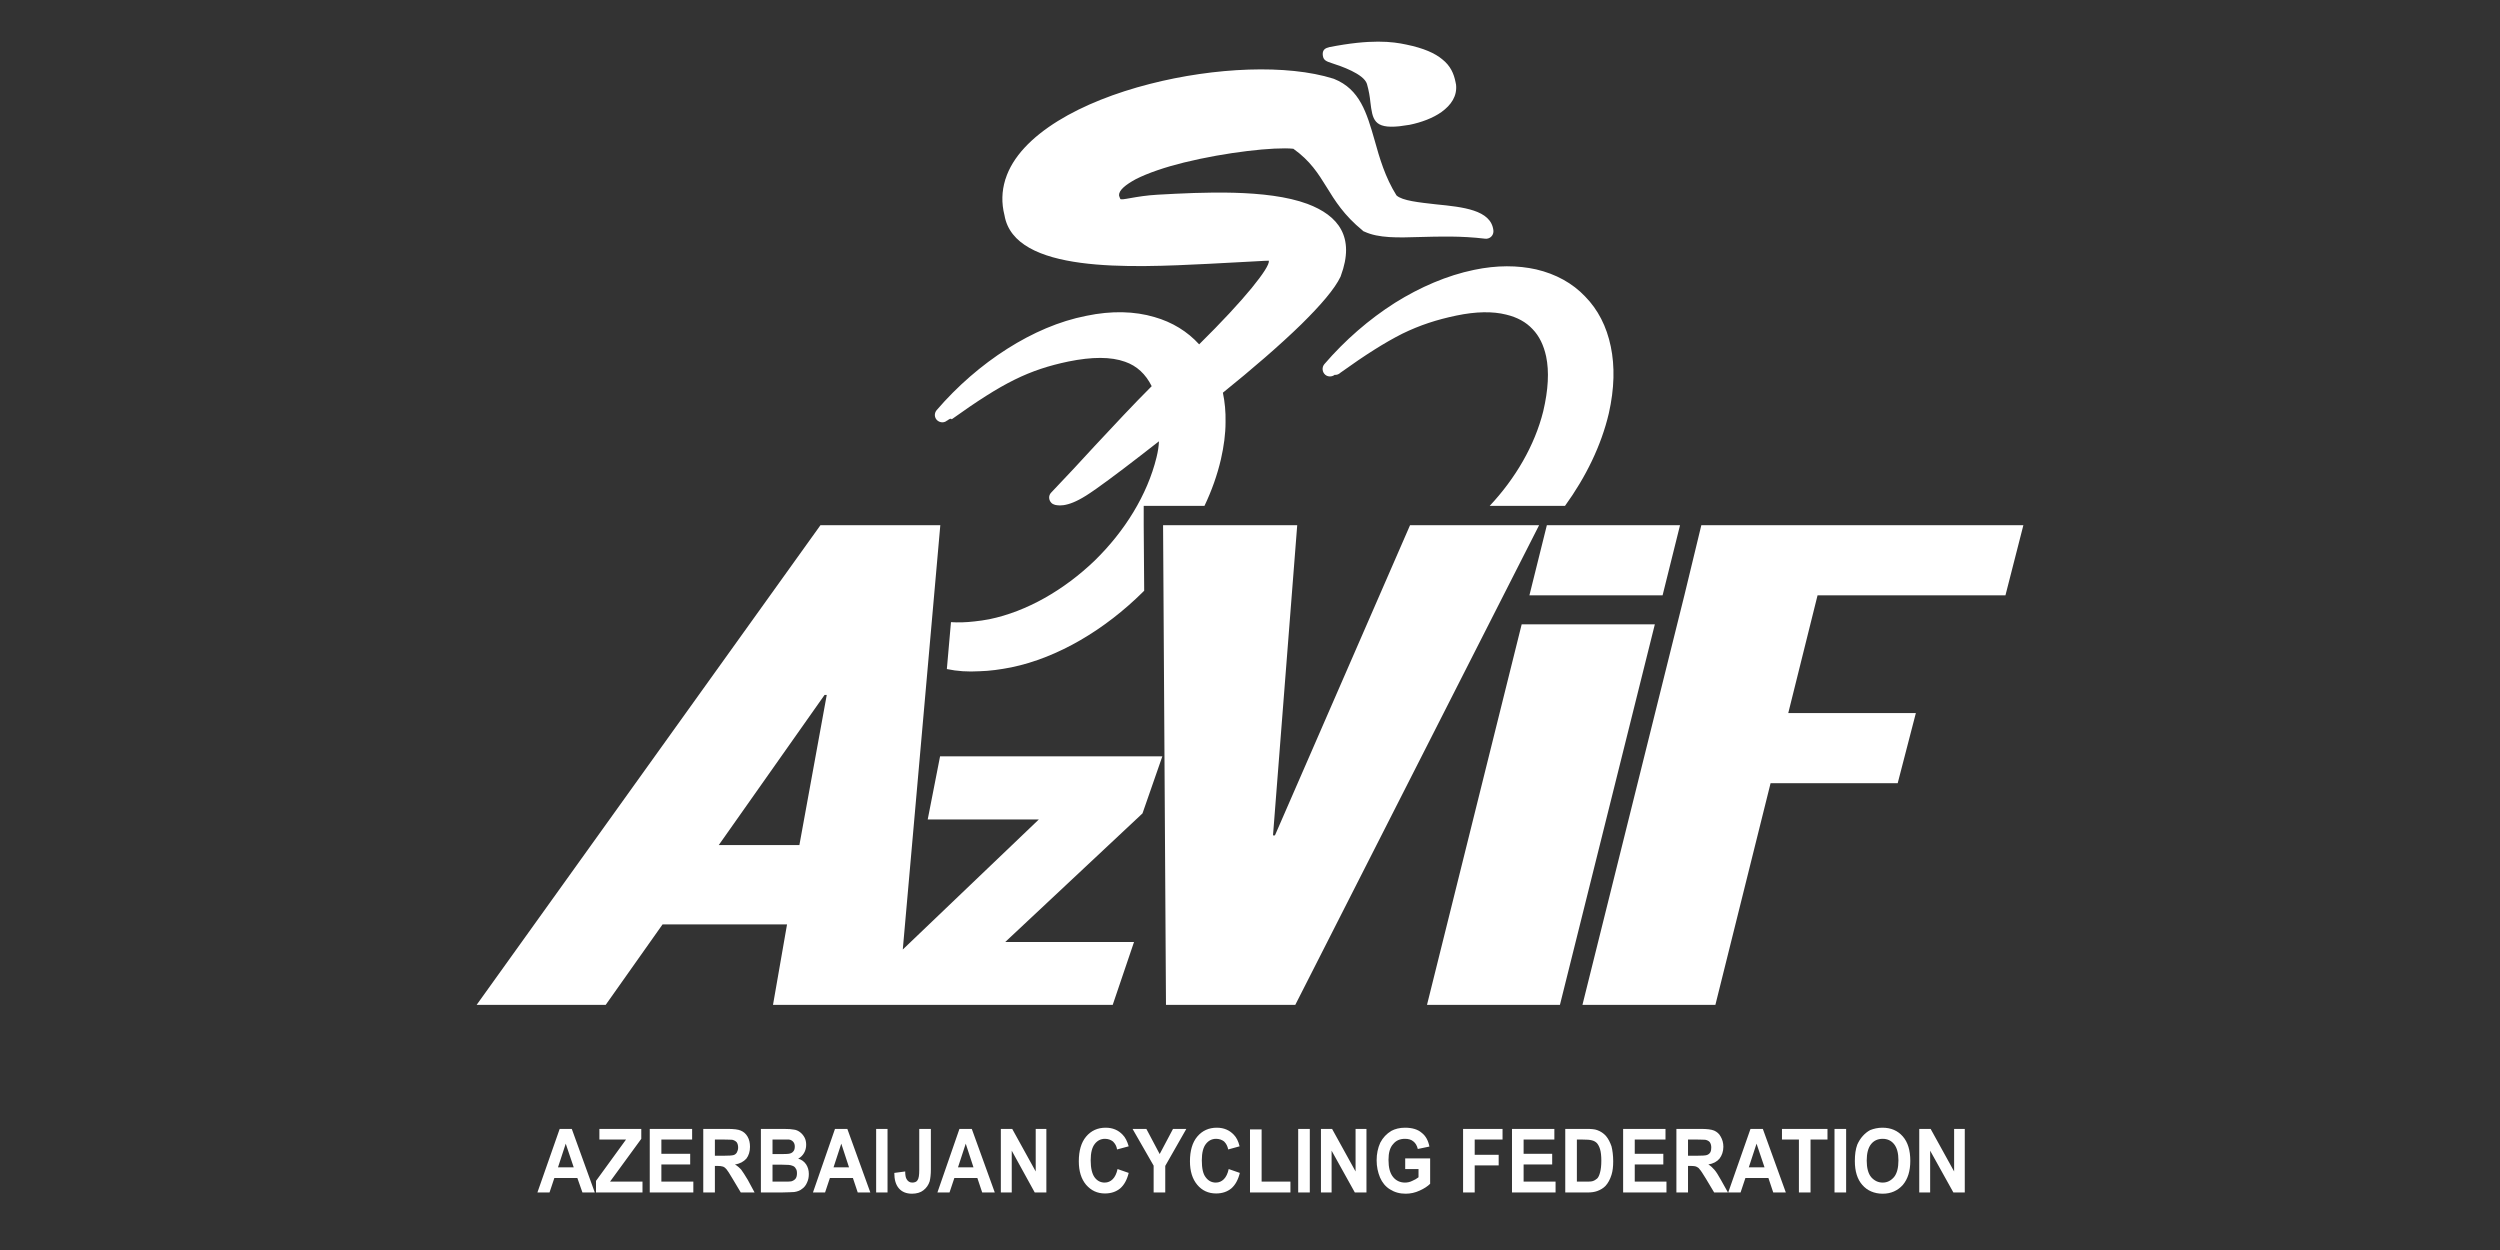
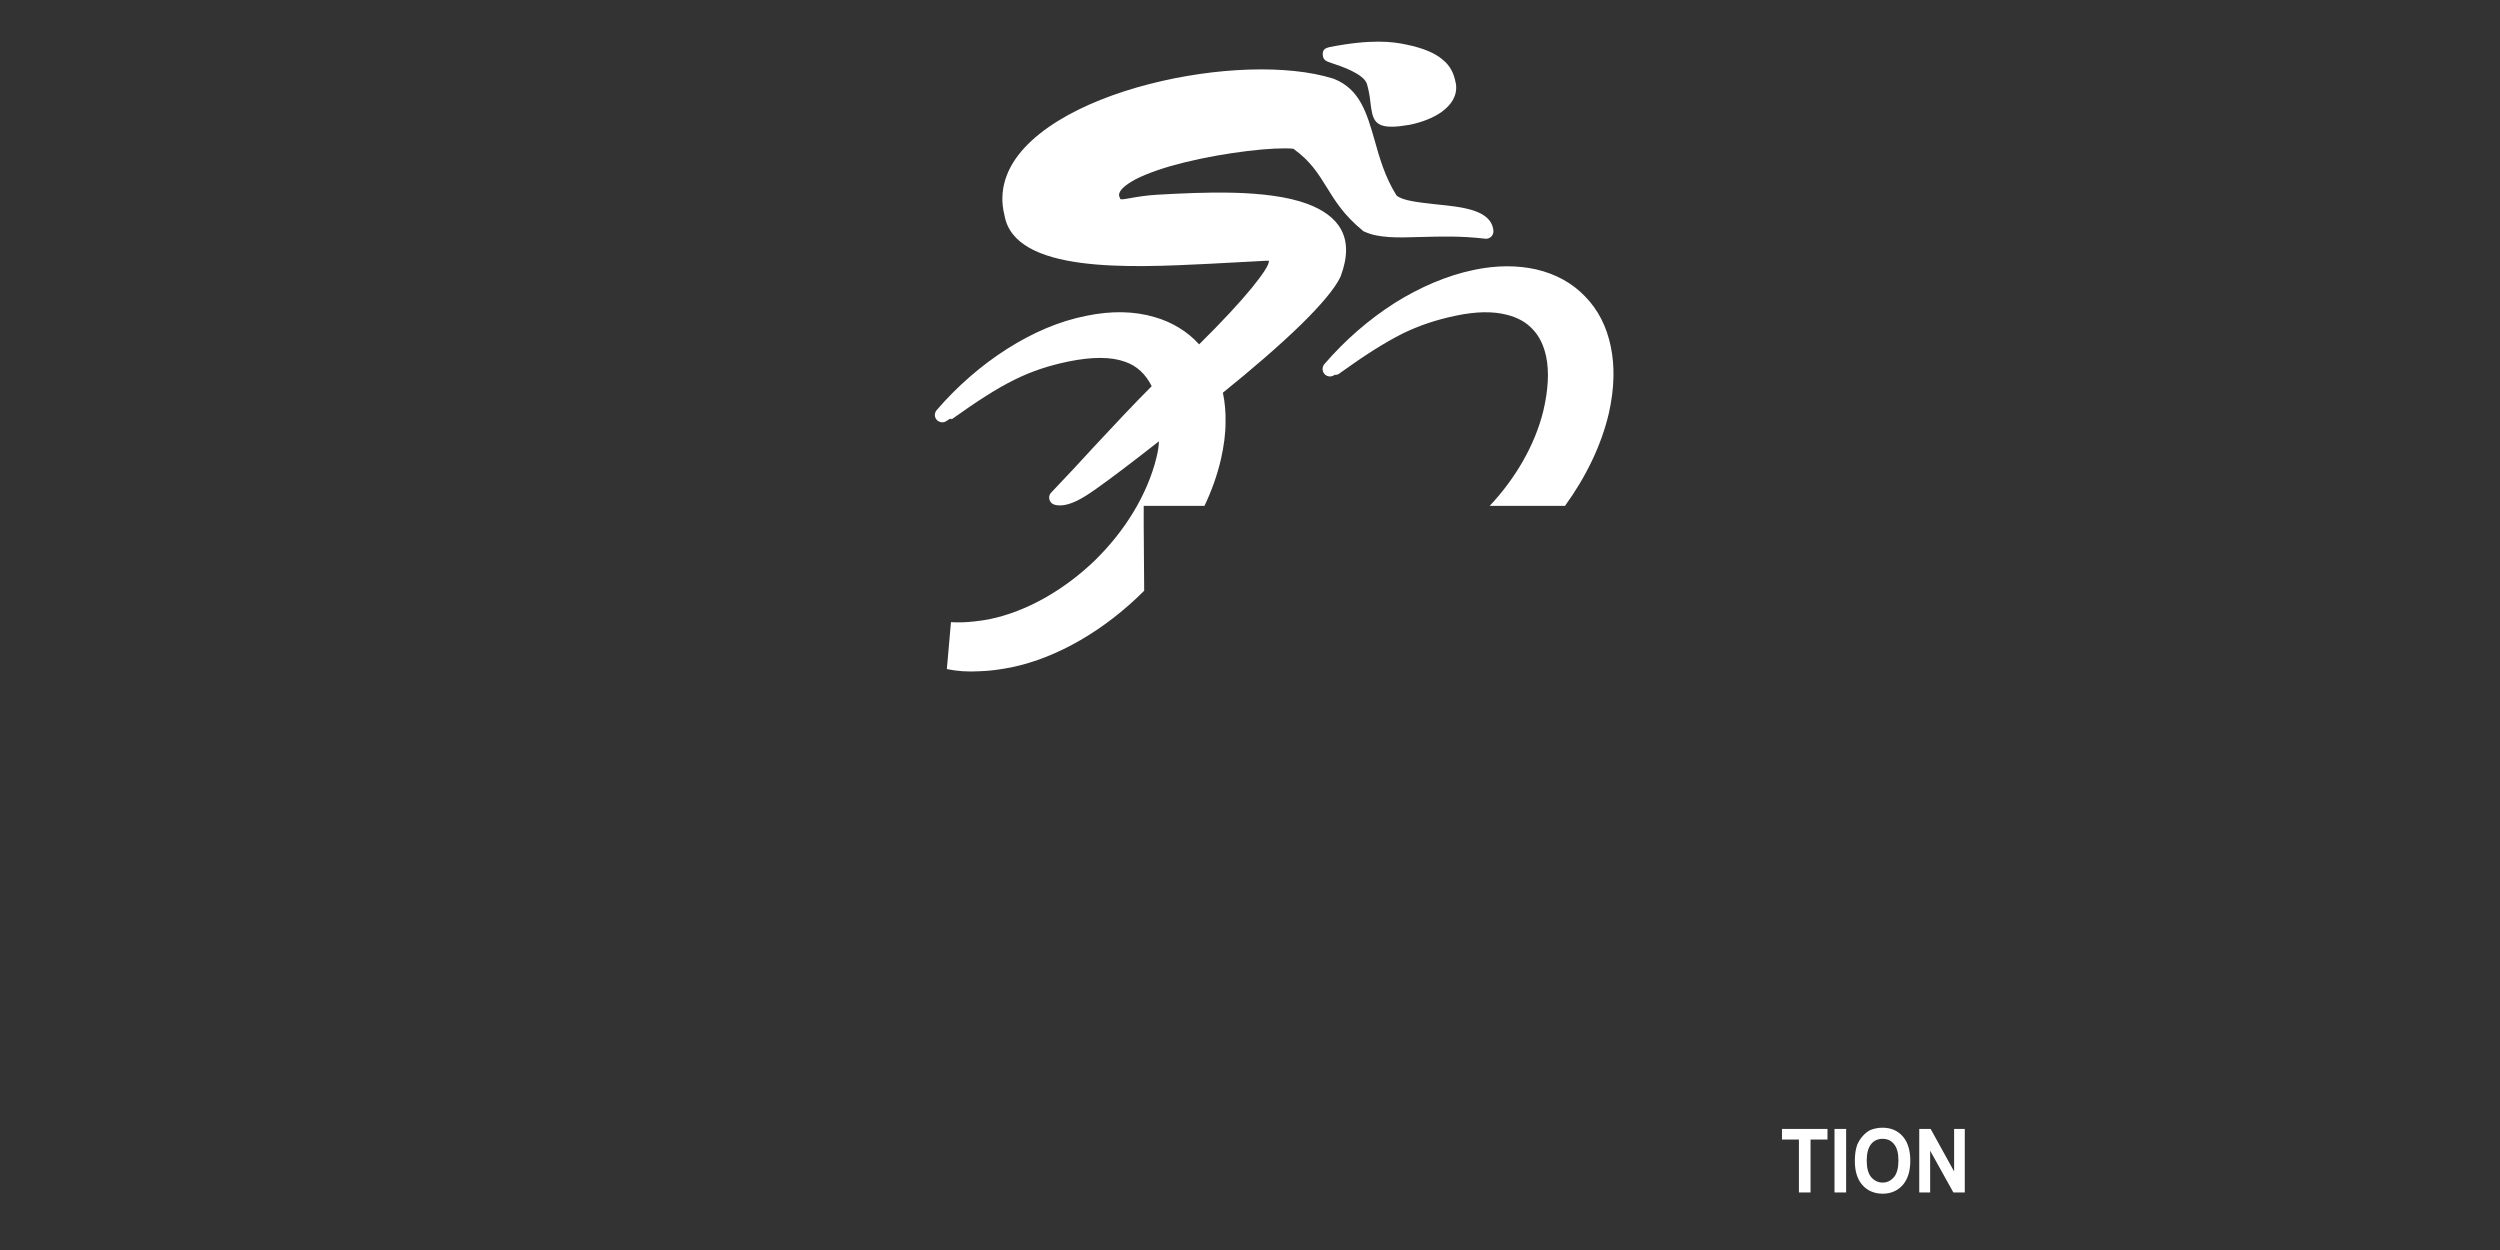
<svg xmlns="http://www.w3.org/2000/svg" width="512" height="256" viewBox="0 0 512 256" fill="none">
  <rect x="0" y="0" width="512" height="256" fill="#333333" stroke="none" />
  <g clip-path="url(#clip0_2_2)">
    <path d="M285.704 62.006C290.861 58.788 296.365 56.411 301.87 55.272C306.581 54.282 310.845 54.331 314.614 55.173C318.631 56.114 322.052 57.995 324.631 60.719C327.259 63.392 329.044 66.859 329.887 70.968C330.73 74.979 330.631 79.584 329.491 84.635C327.953 91.22 324.78 97.707 320.515 103.599H315.209H305.093C310.349 98.004 314.316 91.22 316.052 84.239C317.093 79.832 317.292 76.068 316.647 72.998C316.151 70.721 315.259 68.839 313.87 67.403C312.531 65.967 310.746 64.977 308.465 64.432C305.738 63.739 302.266 63.788 298.25 64.63C294.233 65.472 290.861 66.561 287.191 68.344C283.571 70.176 279.654 72.652 274.546 76.316C274.497 76.365 274.397 76.415 274.298 76.514C274.001 76.712 273.654 76.811 273.356 76.762C272.761 77.207 271.968 77.207 271.422 76.762C270.777 76.217 270.678 75.227 271.224 74.583C275.439 69.681 280.398 65.373 285.704 62.006ZM280.646 20.858C280.546 19.819 280.348 18.581 279.951 17.194C279.307 15.115 274.596 13.53 272.761 12.936C271.72 12.589 271.075 12.391 270.926 11.451C270.777 10.51 271.125 9.916 272.067 9.718L272.166 9.668C276.431 8.826 279.703 8.529 282.232 8.529C284.811 8.529 286.596 8.826 287.985 9.123C291.605 9.866 293.886 10.906 295.374 12.144C297.06 13.481 297.754 15.065 298.101 16.848C298.15 16.996 298.15 17.145 298.2 17.343C298.448 19.67 297.208 21.502 295.225 22.938C293.489 24.176 291.109 25.067 288.679 25.562C287.985 25.662 287.291 25.761 286.596 25.86C281.34 26.404 281.092 24.473 280.646 20.858ZM267.753 41.754C274.1 44.131 277.571 48.538 274.596 56.51C274.596 56.559 274.546 56.609 274.546 56.658C273.356 59.184 270.43 62.551 266.513 66.413C262.099 70.721 256.397 75.623 250.446 80.426C250.843 82.307 251.041 84.338 250.992 86.467C250.992 88.893 250.644 91.418 250.049 94.043C249.306 97.261 248.165 100.48 246.677 103.599H238.198H234.231V107.56L234.33 120.979L234.082 121.227C226.346 128.901 216.726 134.695 207.105 136.675C204.824 137.121 202.692 137.418 200.659 137.468C198.229 137.616 195.998 137.468 193.915 137.022L194.758 127.416C196.246 127.515 197.882 127.466 199.568 127.267C200.56 127.168 201.552 127.02 202.593 126.822C210.329 125.237 217.965 120.781 224.164 114.839C230.313 108.848 234.974 101.371 236.859 93.646C237.156 92.458 237.305 91.418 237.355 90.378C232.098 94.488 227.834 97.756 224.263 100.281C224.263 100.281 224.214 100.331 224.164 100.331C221.685 102.114 219.999 102.906 218.759 103.252C217.37 103.649 216.577 103.5 216.081 103.401C215.784 103.302 215.536 103.203 215.337 103.005C214.742 102.411 214.693 101.47 215.288 100.876C218.61 97.41 221.437 94.34 224.164 91.369C228.28 86.962 232.098 82.852 235.867 79.089C234.627 76.613 232.842 74.93 230.412 74.088C227.536 73.048 223.668 73.048 218.808 74.038C214.792 74.88 211.42 75.969 207.8 77.752C204.081 79.584 200.113 82.159 194.907 85.873L194.807 85.773C194.758 85.773 194.659 85.773 194.56 85.773C194.312 85.922 194.014 86.07 194.014 86.12H193.964C193.419 86.615 192.576 86.615 191.981 86.12C191.336 85.575 191.287 84.635 191.832 83.991C196.047 79.089 201.006 74.781 206.312 71.414C211.469 68.146 216.924 65.769 222.478 64.68C227.685 63.59 232.396 63.739 236.412 64.927C240.082 65.967 243.206 67.898 245.586 70.523C250.248 65.918 253.868 62.006 256.347 58.986C258.727 56.064 259.967 54.133 259.868 53.39C259.868 53.341 254.562 53.687 247.471 54.034C231.454 54.826 207.75 56.015 205.717 44.081C205.072 41.556 205.172 39.13 205.866 36.852C205.866 36.803 205.866 36.753 205.915 36.703C207.353 32.099 211.321 28.088 216.676 24.77C221.883 21.552 228.478 18.977 235.47 17.194C248.76 13.778 263.637 13.134 273.059 16.105C273.108 16.105 273.158 16.155 273.207 16.155C278.513 18.284 279.902 23.087 281.538 28.781C282.53 32.346 283.671 36.307 286.001 40.021C287.191 41.11 290.613 41.457 294.134 41.853C299.638 42.398 305.291 42.992 305.837 47.102C305.837 47.25 305.886 47.399 305.837 47.597C305.738 48.389 304.994 48.983 304.151 48.884C299.192 48.29 294.729 48.439 290.911 48.538C286.2 48.686 282.332 48.785 279.456 47.448C279.307 47.399 279.158 47.349 279.059 47.201C275.24 44.081 273.406 41.11 271.67 38.288C269.984 35.565 268.348 32.94 264.876 30.465C261.058 30.068 251.091 31.158 242.462 33.287C238.644 34.228 235.123 35.416 232.594 36.703C230.511 37.842 229.172 38.932 229.172 39.972C229.222 40.12 229.222 40.269 229.321 40.467C229.371 40.566 229.42 40.615 229.42 40.714C229.569 41.16 232.545 40.12 237.107 39.873C246.082 39.377 259.471 38.684 267.753 41.754Z" fill="white" />
-     <path fill-rule="evenodd" clip-rule="evenodd" d="M189.997 167.821H212.759L184.89 194.46L192.576 107.56H168.03L97.613 205.799H124.044L135.698 189.31H161.186L158.31 205.799H183.848H227.883L232.247 192.925H205.866L233.983 166.583L238.049 154.897H192.526L189.997 167.821ZM362.616 160.393H388.65L392.369 146.034H366.236L372.236 121.92H410.717L414.387 107.56H375.906H348.433L344.962 121.92L324.085 205.799H351.31L362.616 160.393ZM340.499 121.92L344.07 107.56H316.796L313.225 121.92H340.499ZM147.202 173.069L168.873 142.32H169.319L163.715 173.069H147.202ZM265.67 107.56H238.198L238.793 205.799H265.273L315.209 107.56H288.778L261.108 171.089H260.711L265.67 107.56ZM319.474 205.799L338.912 127.862H311.639L292.249 205.799H319.474Z" fill="white" />
-     <path d="M121.813 244.223H119.284L118.242 241.252H113.531L112.54 244.223H110.06L114.622 231.201H117.102L121.813 244.223ZM117.499 239.074L115.862 234.221L114.275 239.074H117.499ZM122.061 244.223V241.846L128.21 233.379H122.755V231.201H131.334V233.231L124.937 241.995H131.582V244.223H122.061ZM133.069 244.223V231.201H141.747V233.379H135.45V236.301H141.351V238.479H135.45V241.995H141.995V244.223H133.069ZM144.029 244.223V231.201H148.987C150.277 231.201 151.169 231.3 151.715 231.547C152.31 231.795 152.756 232.191 153.103 232.785C153.45 233.379 153.599 234.073 153.599 234.865C153.599 235.806 153.351 236.647 152.855 237.291C152.31 237.885 151.566 238.331 150.525 238.479C151.021 238.777 151.467 239.173 151.814 239.569C152.112 239.965 152.558 240.658 153.153 241.648L154.541 244.223H151.715L150.029 241.401C149.434 240.361 148.987 239.717 148.789 239.47C148.541 239.173 148.343 239.024 148.095 238.925C147.797 238.826 147.401 238.777 146.855 238.777H146.409V244.223H144.029ZM146.409 236.697H148.144C149.285 236.697 149.979 236.647 150.277 236.548C150.574 236.449 150.773 236.251 150.921 236.004C151.07 235.707 151.169 235.409 151.169 235.013C151.169 234.568 151.07 234.221 150.872 233.924C150.624 233.676 150.376 233.528 149.979 233.429C149.781 233.429 149.186 233.379 148.244 233.379H146.409V236.697ZM155.831 231.201H160.542C161.484 231.201 162.128 231.25 162.624 231.349C163.071 231.399 163.467 231.597 163.814 231.844C164.211 232.141 164.509 232.488 164.757 232.934C165.005 233.379 165.104 233.924 165.104 234.469C165.104 235.063 164.955 235.657 164.657 236.152C164.36 236.647 163.963 237.043 163.467 237.291C164.162 237.489 164.707 237.885 165.104 238.479C165.451 239.024 165.649 239.668 165.649 240.411C165.649 241.054 165.55 241.599 165.302 242.144C165.054 242.738 164.707 243.183 164.261 243.48C163.864 243.827 163.319 244.025 162.674 244.124C162.277 244.174 161.335 244.174 159.847 244.223H155.831V231.201ZM158.211 233.379V236.35H159.748C160.69 236.35 161.285 236.35 161.484 236.301C161.881 236.251 162.228 236.103 162.426 235.855C162.674 235.608 162.773 235.261 162.773 234.815C162.773 234.419 162.674 234.122 162.476 233.874C162.277 233.627 161.98 233.429 161.583 233.379C161.385 233.379 160.69 233.379 159.599 233.379H158.211ZM158.211 238.529V241.995H160.393C161.285 241.995 161.781 241.995 162.029 241.946C162.376 241.846 162.674 241.698 162.922 241.401C163.12 241.153 163.219 240.757 163.219 240.312C163.219 239.915 163.17 239.569 162.971 239.321C162.823 239.024 162.575 238.826 162.228 238.727C161.93 238.578 161.236 238.529 160.145 238.529H158.211ZM178.245 244.223H175.666L174.674 241.252H169.963L168.972 244.223H166.492L171.005 231.201H173.534L178.245 244.223ZM173.881 239.074L172.294 234.221L170.707 239.074H173.881ZM179.435 244.223V231.201H181.766V244.223H179.435ZM188.262 231.201H190.642V239.47C190.642 240.51 190.543 241.351 190.394 241.946C190.146 242.688 189.749 243.282 189.105 243.778C188.559 244.223 187.716 244.471 186.774 244.471C185.584 244.471 184.691 244.075 184.096 243.381C183.452 242.639 183.154 241.599 183.154 240.212L185.386 239.915C185.386 240.658 185.485 241.203 185.683 241.5C185.931 241.946 186.328 242.193 186.824 242.193C187.32 242.193 187.716 242.045 187.915 241.698C188.163 241.351 188.262 240.658 188.262 239.618V231.201ZM203.733 244.223H201.155L200.163 241.252H195.452L194.46 244.223H191.981L196.493 231.201H199.022L203.733 244.223ZM199.37 239.074L197.783 234.221L196.196 239.074H199.37ZM204.973 244.223V231.201H207.304L212.114 239.915V231.201H214.296V244.223H211.916L207.205 235.657V244.223H204.973ZM228.875 239.42L231.156 240.212C230.809 241.648 230.214 242.688 229.42 243.381C228.577 244.075 227.536 244.421 226.296 244.421C224.709 244.421 223.47 243.827 222.428 242.639C221.437 241.45 220.941 239.866 220.941 237.836C220.941 235.657 221.437 233.974 222.428 232.785C223.47 231.547 224.809 230.953 226.445 230.953C227.883 230.953 229.024 231.448 229.916 232.389C230.462 232.934 230.858 233.726 231.156 234.766L228.776 235.409C228.677 234.716 228.379 234.221 227.933 233.775C227.486 233.429 226.941 233.231 226.296 233.231C225.453 233.231 224.759 233.577 224.214 234.271C223.668 234.964 223.371 236.053 223.371 237.638C223.371 239.272 223.668 240.411 224.164 241.104C224.709 241.846 225.404 242.193 226.247 242.193C226.891 242.193 227.437 241.946 227.883 241.5C228.329 241.054 228.677 240.361 228.875 239.42ZM236.264 244.223V238.727L231.949 231.201H234.776L237.503 236.35L240.231 231.201H242.958L238.644 238.777V244.223H236.264ZM251.636 239.42L253.917 240.212C253.57 241.648 252.975 242.688 252.182 243.381C251.339 244.075 250.297 244.421 249.058 244.421C247.471 244.421 246.181 243.827 245.19 242.639C244.198 241.45 243.702 239.866 243.702 237.836C243.702 235.657 244.198 233.974 245.19 232.785C246.231 231.547 247.57 230.953 249.206 230.953C250.644 230.953 251.785 231.448 252.678 232.389C253.223 232.934 253.62 233.726 253.868 234.766L251.537 235.409C251.388 234.716 251.14 234.221 250.694 233.775C250.248 233.429 249.702 233.231 249.058 233.231C248.215 233.231 247.52 233.577 246.975 234.271C246.429 234.964 246.132 236.053 246.132 237.638C246.132 239.272 246.38 240.411 246.925 241.104C247.471 241.846 248.165 242.193 249.008 242.193C249.653 242.193 250.198 241.946 250.644 241.5C251.091 241.054 251.438 240.361 251.636 239.42ZM256 244.223V231.3H258.38V241.995H264.281V244.223H256ZM265.868 244.223V231.201H268.248V244.223H265.868ZM270.53 244.223V231.201H272.811L277.621 239.915V231.201H279.852V244.223H277.472L272.711 235.657V244.223H270.53ZM287.786 239.42V237.242H292.894V242.441C292.398 242.936 291.654 243.431 290.762 243.827C289.82 244.273 288.828 244.471 287.886 244.471C286.646 244.471 285.605 244.174 284.662 243.58C283.77 243.035 283.075 242.193 282.629 241.153C282.183 240.064 281.935 238.925 281.935 237.638C281.935 236.301 282.183 235.112 282.679 234.023C283.224 232.983 283.968 232.191 284.96 231.597C285.704 231.201 286.646 230.953 287.737 230.953C289.224 230.953 290.365 231.3 291.158 231.993C292.001 232.637 292.497 233.577 292.745 234.815L290.365 235.31C290.216 234.667 289.919 234.122 289.472 233.775C289.026 233.379 288.431 233.231 287.737 233.231C286.695 233.231 285.902 233.577 285.307 234.32C284.662 235.013 284.365 236.103 284.365 237.539C284.365 239.123 284.662 240.262 285.307 241.054C285.902 241.797 286.745 242.193 287.737 242.193C288.233 242.193 288.729 242.094 289.224 241.846C289.72 241.648 290.117 241.401 290.514 241.104V239.42H287.786ZM299.638 244.223V231.201H307.721V233.379H302.018V236.499H306.928V238.677H302.018V244.223H299.638ZM309.655 244.223V231.201H318.333V233.379H312.035V236.301H317.887V238.479H312.035V241.995H318.581V244.223H309.655ZM320.565 231.201H324.879C325.871 231.201 326.614 231.25 327.11 231.448C327.805 231.696 328.4 232.092 328.896 232.637C329.391 233.231 329.739 233.924 330.036 234.766C330.234 235.558 330.383 236.598 330.383 237.836C330.383 238.925 330.284 239.816 330.036 240.609C329.739 241.549 329.342 242.292 328.796 242.886C328.35 243.332 327.805 243.679 327.11 243.926C326.565 244.124 325.92 244.223 325.028 244.223H320.565V231.201ZM322.945 233.379V241.995H324.73C325.375 241.995 325.871 241.995 326.168 241.896C326.515 241.797 326.813 241.599 327.11 241.351C327.358 241.104 327.557 240.658 327.705 240.064C327.854 239.519 327.953 238.727 327.953 237.687C327.953 236.697 327.854 235.905 327.705 235.409C327.557 234.865 327.309 234.419 327.061 234.122C326.763 233.825 326.416 233.627 325.97 233.528C325.623 233.429 324.978 233.379 324.036 233.379H322.945ZM332.416 244.223V231.201H341.094V233.379H334.797V236.301H340.648V238.479H334.797V241.995H341.293V244.223H332.416ZM343.326 244.223V231.201H348.334C349.574 231.201 350.467 231.3 351.062 231.547C351.607 231.795 352.103 232.191 352.401 232.785C352.748 233.379 352.946 234.073 352.946 234.865C352.946 235.806 352.649 236.647 352.153 237.291C351.657 237.885 350.863 238.331 349.872 238.479C350.367 238.777 350.764 239.173 351.111 239.569C351.458 239.965 351.905 240.658 352.45 241.648L353.888 244.223H351.062L349.376 241.401C348.731 240.361 348.334 239.717 348.086 239.47C347.888 239.173 347.64 239.024 347.392 238.925C347.144 238.826 346.747 238.777 346.202 238.777H345.706V244.223H343.326ZM345.706 236.697H347.442C348.582 236.697 349.326 236.647 349.574 236.548C349.872 236.449 350.12 236.251 350.268 236.004C350.417 235.707 350.467 235.409 350.467 235.013C350.467 234.568 350.367 234.221 350.169 233.924C349.971 233.676 349.673 233.528 349.277 233.429C349.078 233.429 348.483 233.379 347.541 233.379H345.706V236.697ZM365.74 244.223H363.161L362.17 241.252H357.459L356.467 244.223H353.938L358.5 231.201H361.029L365.74 244.223ZM361.376 239.074L359.74 234.221L358.153 239.074H361.376Z" fill="white" />
    <path d="M368.418 244.223V233.379H364.947V231.201H374.269V233.379H370.798V244.223H368.418ZM375.707 244.223V231.201H378.088V244.223H375.707ZM379.873 237.786C379.873 236.449 380.022 235.36 380.369 234.419C380.666 233.775 381.013 233.181 381.509 232.637C381.955 232.141 382.451 231.745 382.997 231.448C383.741 231.151 384.584 230.953 385.526 230.953C387.261 230.953 388.65 231.547 389.691 232.736C390.733 233.924 391.229 235.608 391.229 237.737C391.229 239.816 390.733 241.45 389.691 242.688C388.65 243.827 387.311 244.471 385.575 244.471C383.84 244.471 382.402 243.827 381.41 242.688C380.369 241.5 379.873 239.866 379.873 237.786ZM382.303 237.687C382.303 239.173 382.6 240.312 383.195 241.054C383.84 241.797 384.633 242.193 385.575 242.193C386.518 242.193 387.261 241.797 387.906 241.054C388.501 240.312 388.799 239.173 388.799 237.638C388.799 236.152 388.501 235.063 387.906 234.32C387.311 233.577 386.518 233.231 385.575 233.231C384.584 233.231 383.79 233.577 383.195 234.32C382.6 235.063 382.303 236.202 382.303 237.687ZM393.063 244.223V231.201H395.394L400.204 239.915V231.201H402.386V244.223H400.055L395.295 235.657V244.223H393.063Z" fill="white" />
  </g>
  <defs>
    <clipPath id="clip0_2_2">
      <rect width="512" height="256" fill="white" />
    </clipPath>
  </defs>
</svg>